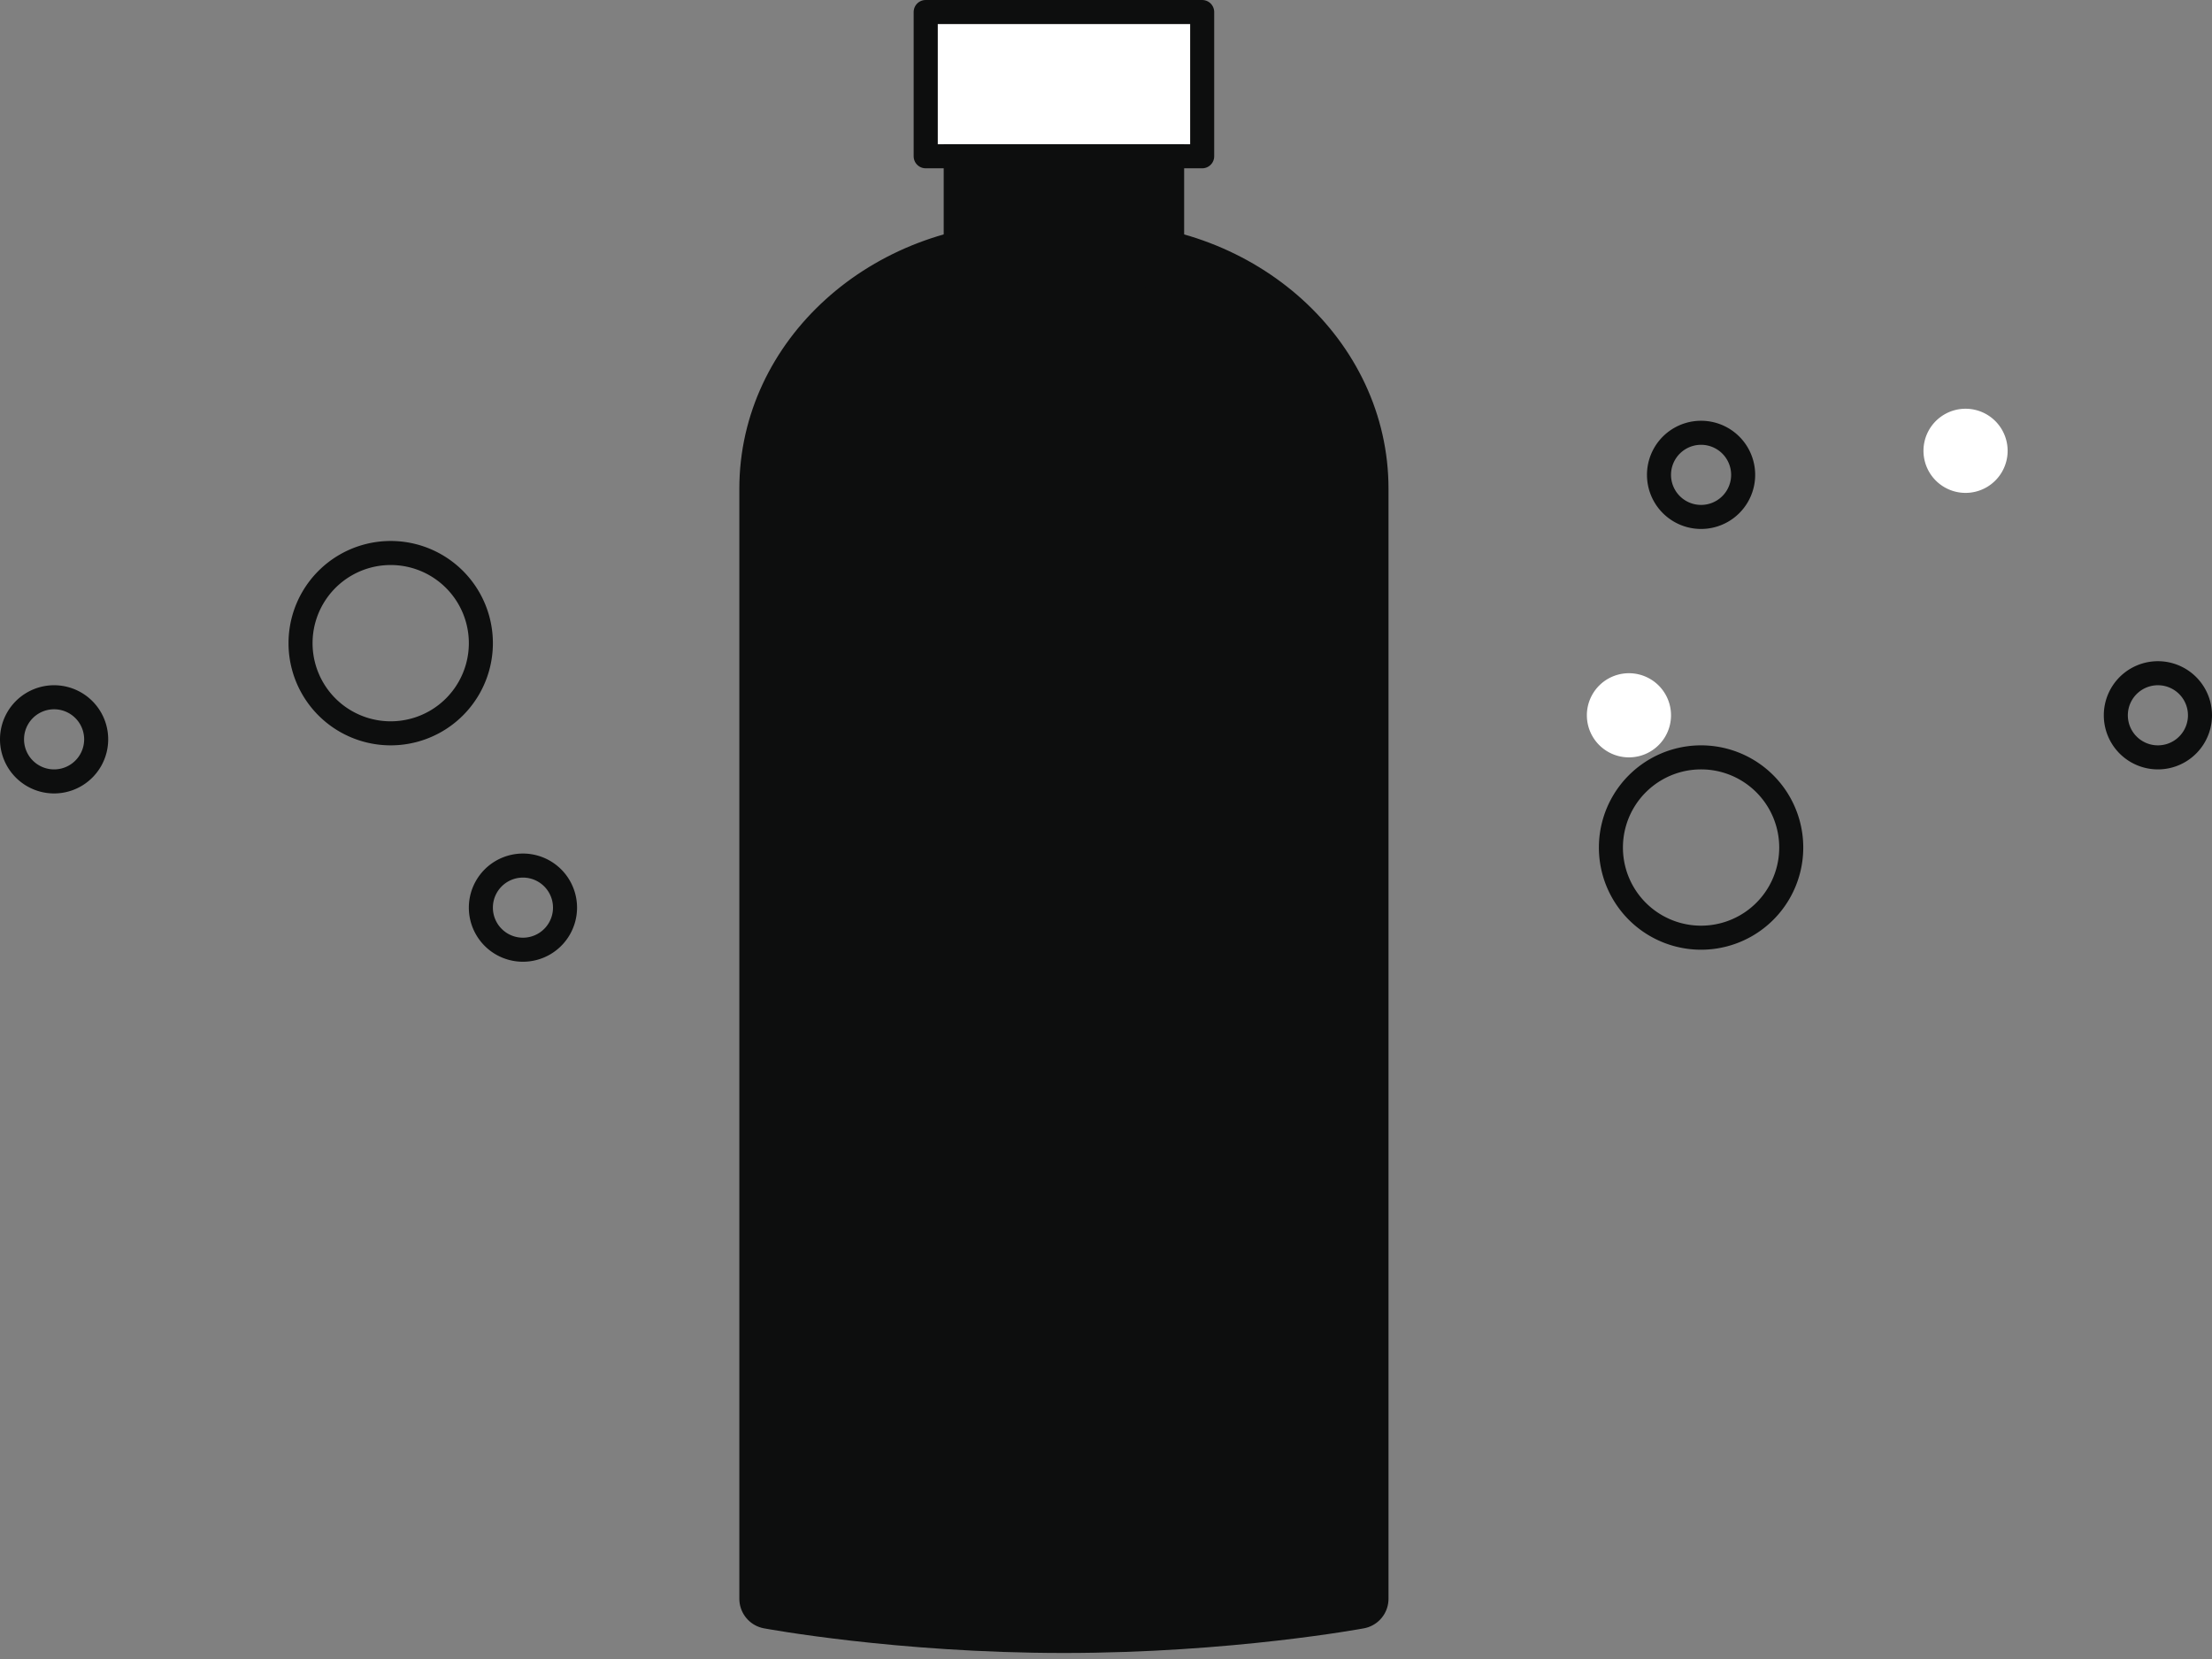
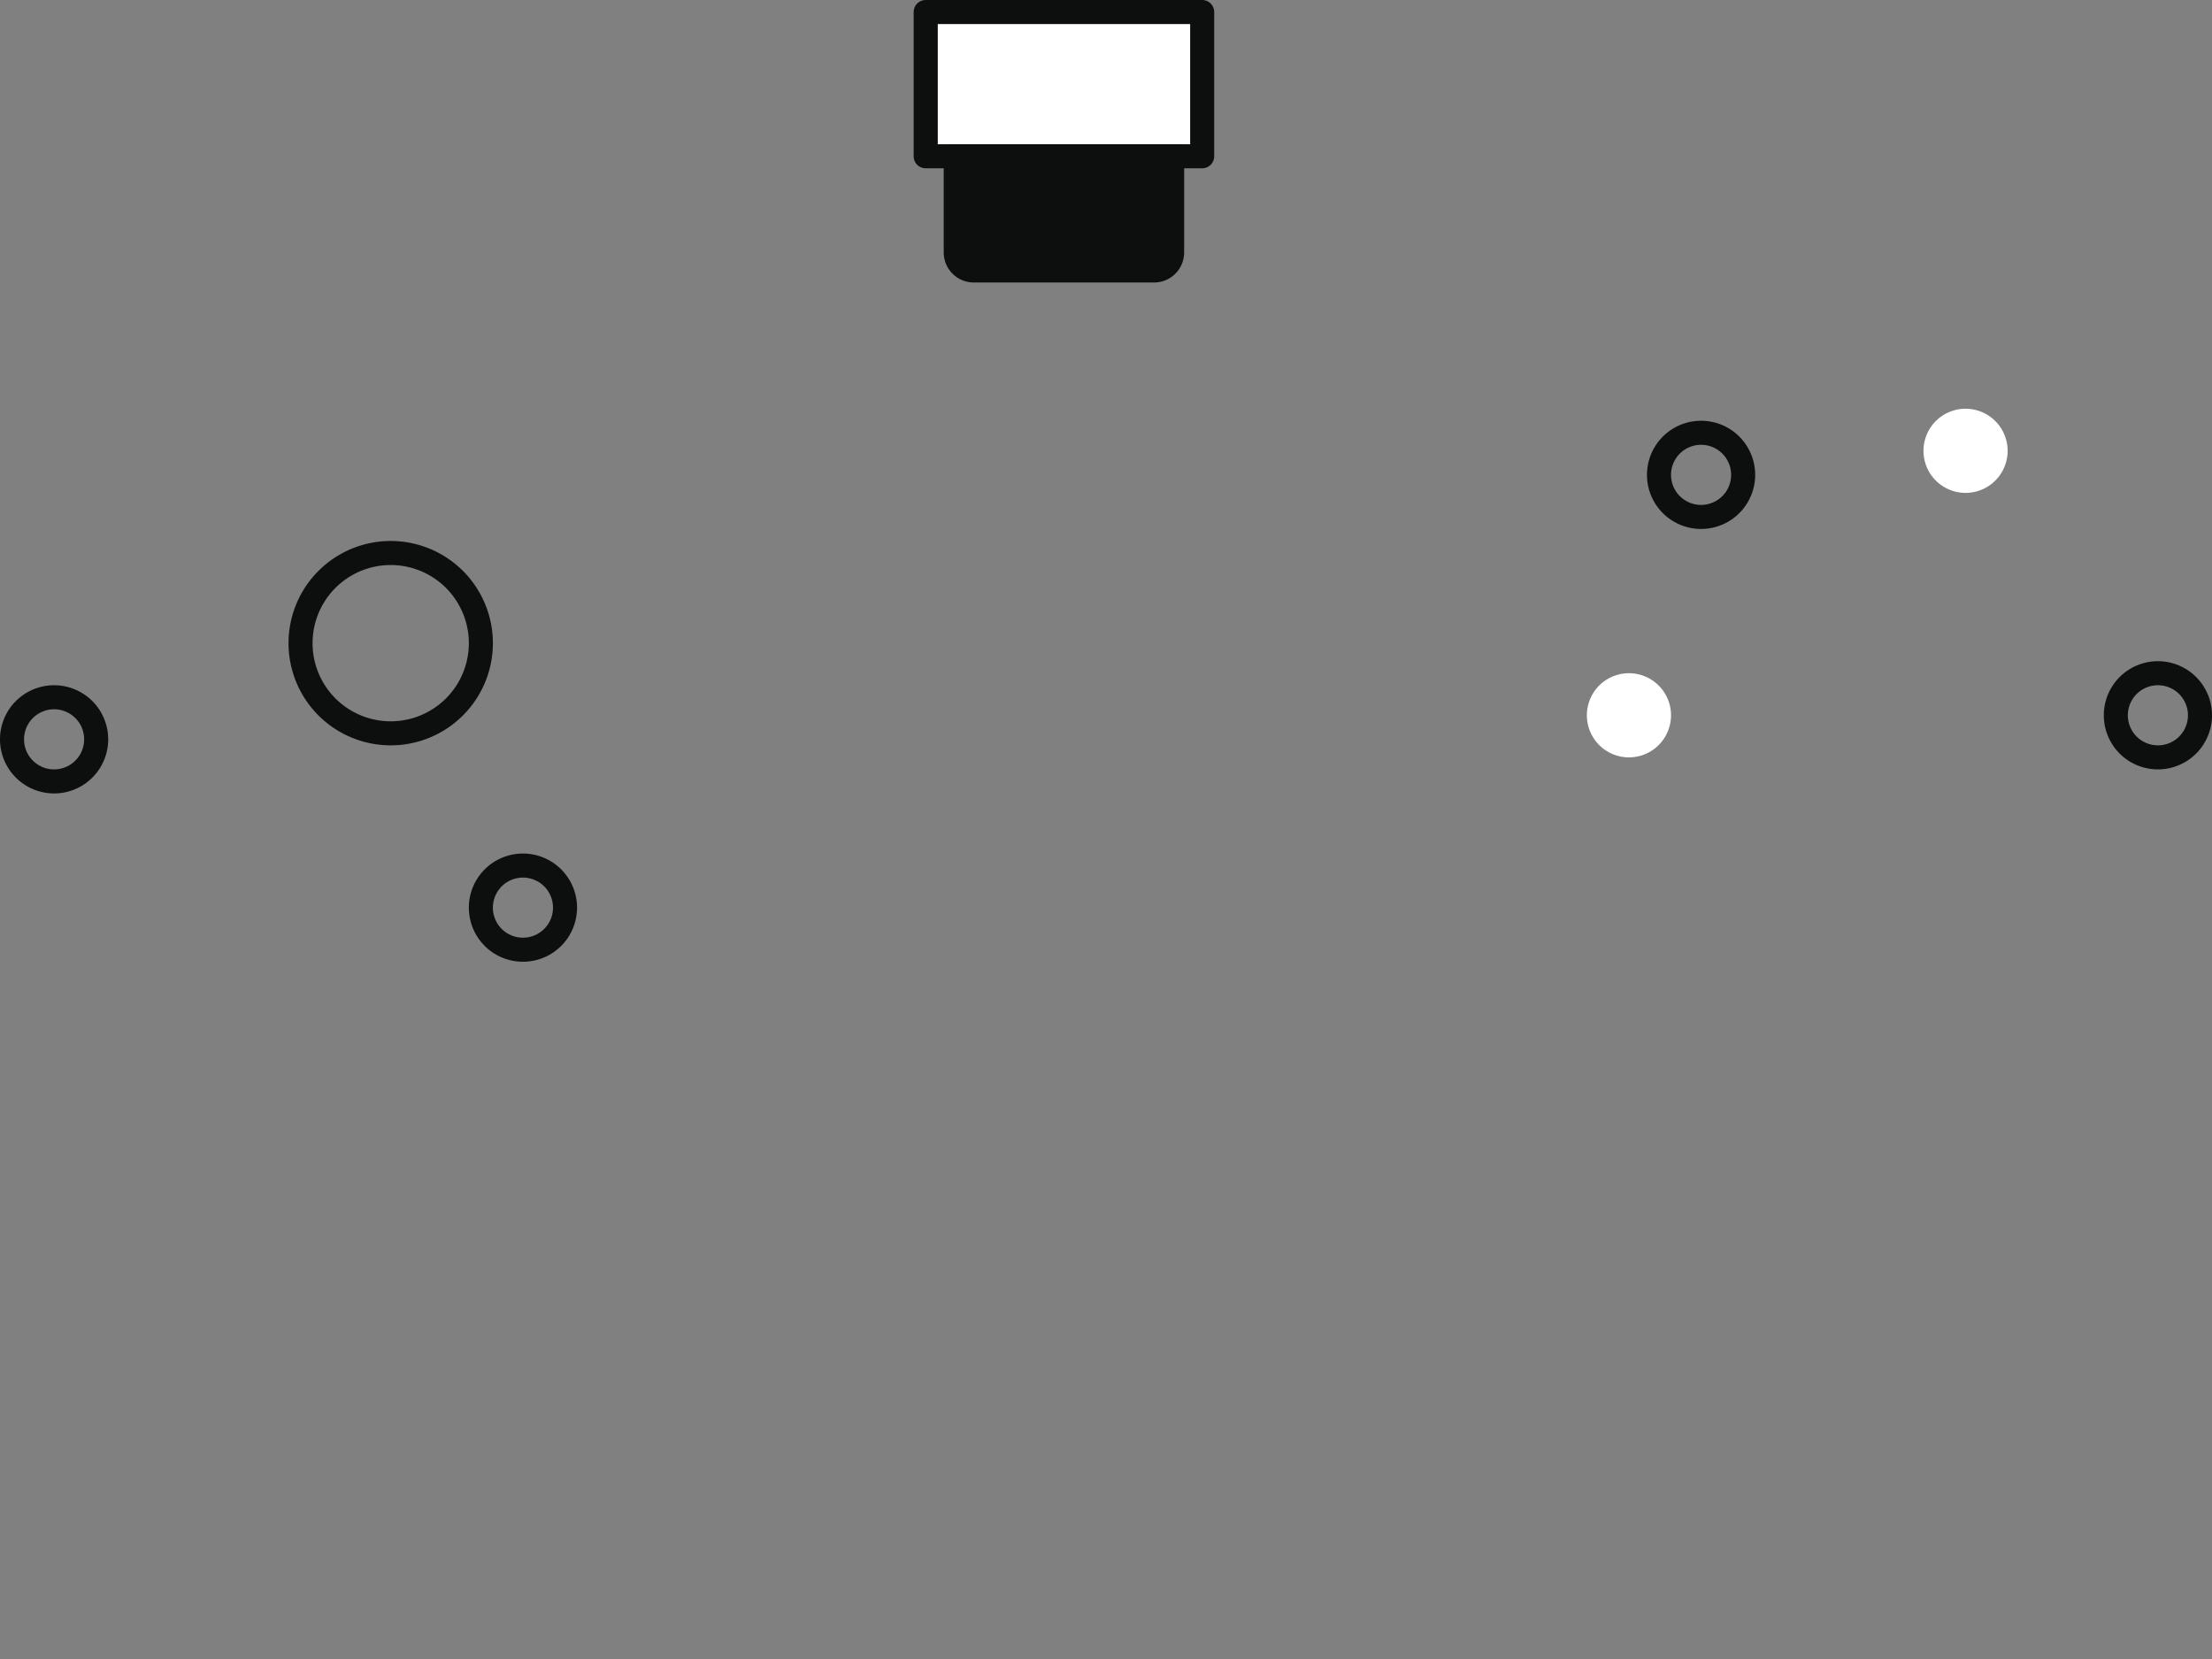
<svg xmlns="http://www.w3.org/2000/svg" xmlns:xlink="http://www.w3.org/1999/xlink" width="184" height="138">
  <rect width="100%" height="100%" fill="#808080" stroke="none" />
  <defs>
    <path id="g" d="M668 265.5a3.5 3.5 0 1 0 7 0 3.5 3.5 0 0 0-7 0z" />
    <path id="a" d="M668 243.5a7.5 7.5 0 1 1-15 0 7.5 7.5 0 0 1 15 0z" />
    <path id="c" d="M760 249.5a3.5 3.5 0 1 0 7 0 3.5 3.5 0 0 0-7 0" />
    <path id="d" d="M766 229.5a3.5 3.5 0 1 0 7 0 3.5 3.5 0 0 0-7 0z" />
    <path id="e" d="M804 249.5a3.5 3.5 0 1 0 7 0 3.5 3.5 0 0 0-7 0z" />
    <path id="f" d="M788 227.5a3.5 3.5 0 1 0 7 0 3.5 3.5 0 0 0-7 0" />
-     <path id="b" d="M777 260.5a7.5 7.5 0 1 1-15 0 7.5 7.5 0 0 1 15 0z" />
    <path id="h" d="M629 251.5a3.5 3.5 0 1 0 7 0 3.5 3.5 0 0 0-7 0z" />
    <path id="i" d="M709 211h15v-15h-15z" />
    <path id="j" d="M706 202h22v-12h-22z" />
    <path id="k" d="M705 203h23v-12h-23z" />
-     <path id="l" d="M719.29 211h-5.58c-11.99 0-21.71 8.8-21.71 19.65v92.34s10.77 2.01 24.5 2.01 24.5-2.01 24.5-2.01v-92.34c0-10.85-9.72-19.65-21.71-19.65" />
-     <path id="m" d="M719.29 211h-5.58c-11.99 0-21.71 8.8-21.71 19.65v92.34s10.77 2.01 24.5 2.01 24.5-2.01 24.5-2.01v-92.34c0-10.85-9.72-19.65-21.71-19.65z" />
  </defs>
  <use fill="#fff" fill-opacity="0" stroke="#0d0e0e" stroke-linecap="round" stroke-linejoin="round" stroke-miterlimit="50" stroke-width="2" xlink:href="#a" transform="translate(-628 -190)" />
  <use fill="#fff" fill-opacity="0" stroke="#0d0e0e" stroke-linecap="round" stroke-linejoin="round" stroke-miterlimit="50" stroke-width="2" xlink:href="#b" transform="translate(-628 -190)" />
  <use fill="#fff" xlink:href="#c" transform="translate(-628 -190)" />
  <use fill="#fff" fill-opacity="0" stroke="#0d0e0e" stroke-linecap="round" stroke-linejoin="round" stroke-miterlimit="50" stroke-width="2" xlink:href="#d" transform="translate(-628 -190)" />
  <use fill="#fff" fill-opacity="0" stroke="#0d0e0e" stroke-linecap="round" stroke-linejoin="round" stroke-miterlimit="50" stroke-width="2" xlink:href="#e" transform="translate(-628 -190)" />
  <use fill="#fff" xlink:href="#f" transform="translate(-628 -190)" />
  <use fill="#fff" fill-opacity="0" stroke="#0d0e0e" stroke-linecap="round" stroke-linejoin="round" stroke-miterlimit="50" stroke-width="2" xlink:href="#g" transform="translate(-628 -190)" />
  <use fill="#fff" fill-opacity="0" stroke="#0d0e0e" stroke-linecap="round" stroke-linejoin="round" stroke-miterlimit="50" stroke-width="2" xlink:href="#h" transform="translate(-628 -190)" />
  <use fill="#0d0e0e" xlink:href="#i" transform="translate(-628 -190)" />
  <use fill="#fff" fill-opacity="0" stroke="#0d0e0e" stroke-linecap="round" stroke-linejoin="round" stroke-miterlimit="50" stroke-width="5" xlink:href="#i" transform="translate(-628 -190)" />
  <use fill="#fff" xlink:href="#j" transform="translate(-628 -190)" />
  <use fill="#fff" fill-opacity="0" stroke="#0d0e0e" stroke-linecap="round" stroke-linejoin="round" stroke-miterlimit="50" stroke-width="2" xlink:href="#k" transform="translate(-628 -190)" />
  <use fill="#0d0e0e" xlink:href="#l" transform="translate(-628 -190)" />
  <use fill="#fff" fill-opacity="0" stroke="#0d0e0e" stroke-linecap="round" stroke-linejoin="round" stroke-miterlimit="50" stroke-width="5" xlink:href="#m" transform="translate(-628 -190)" />
</svg>